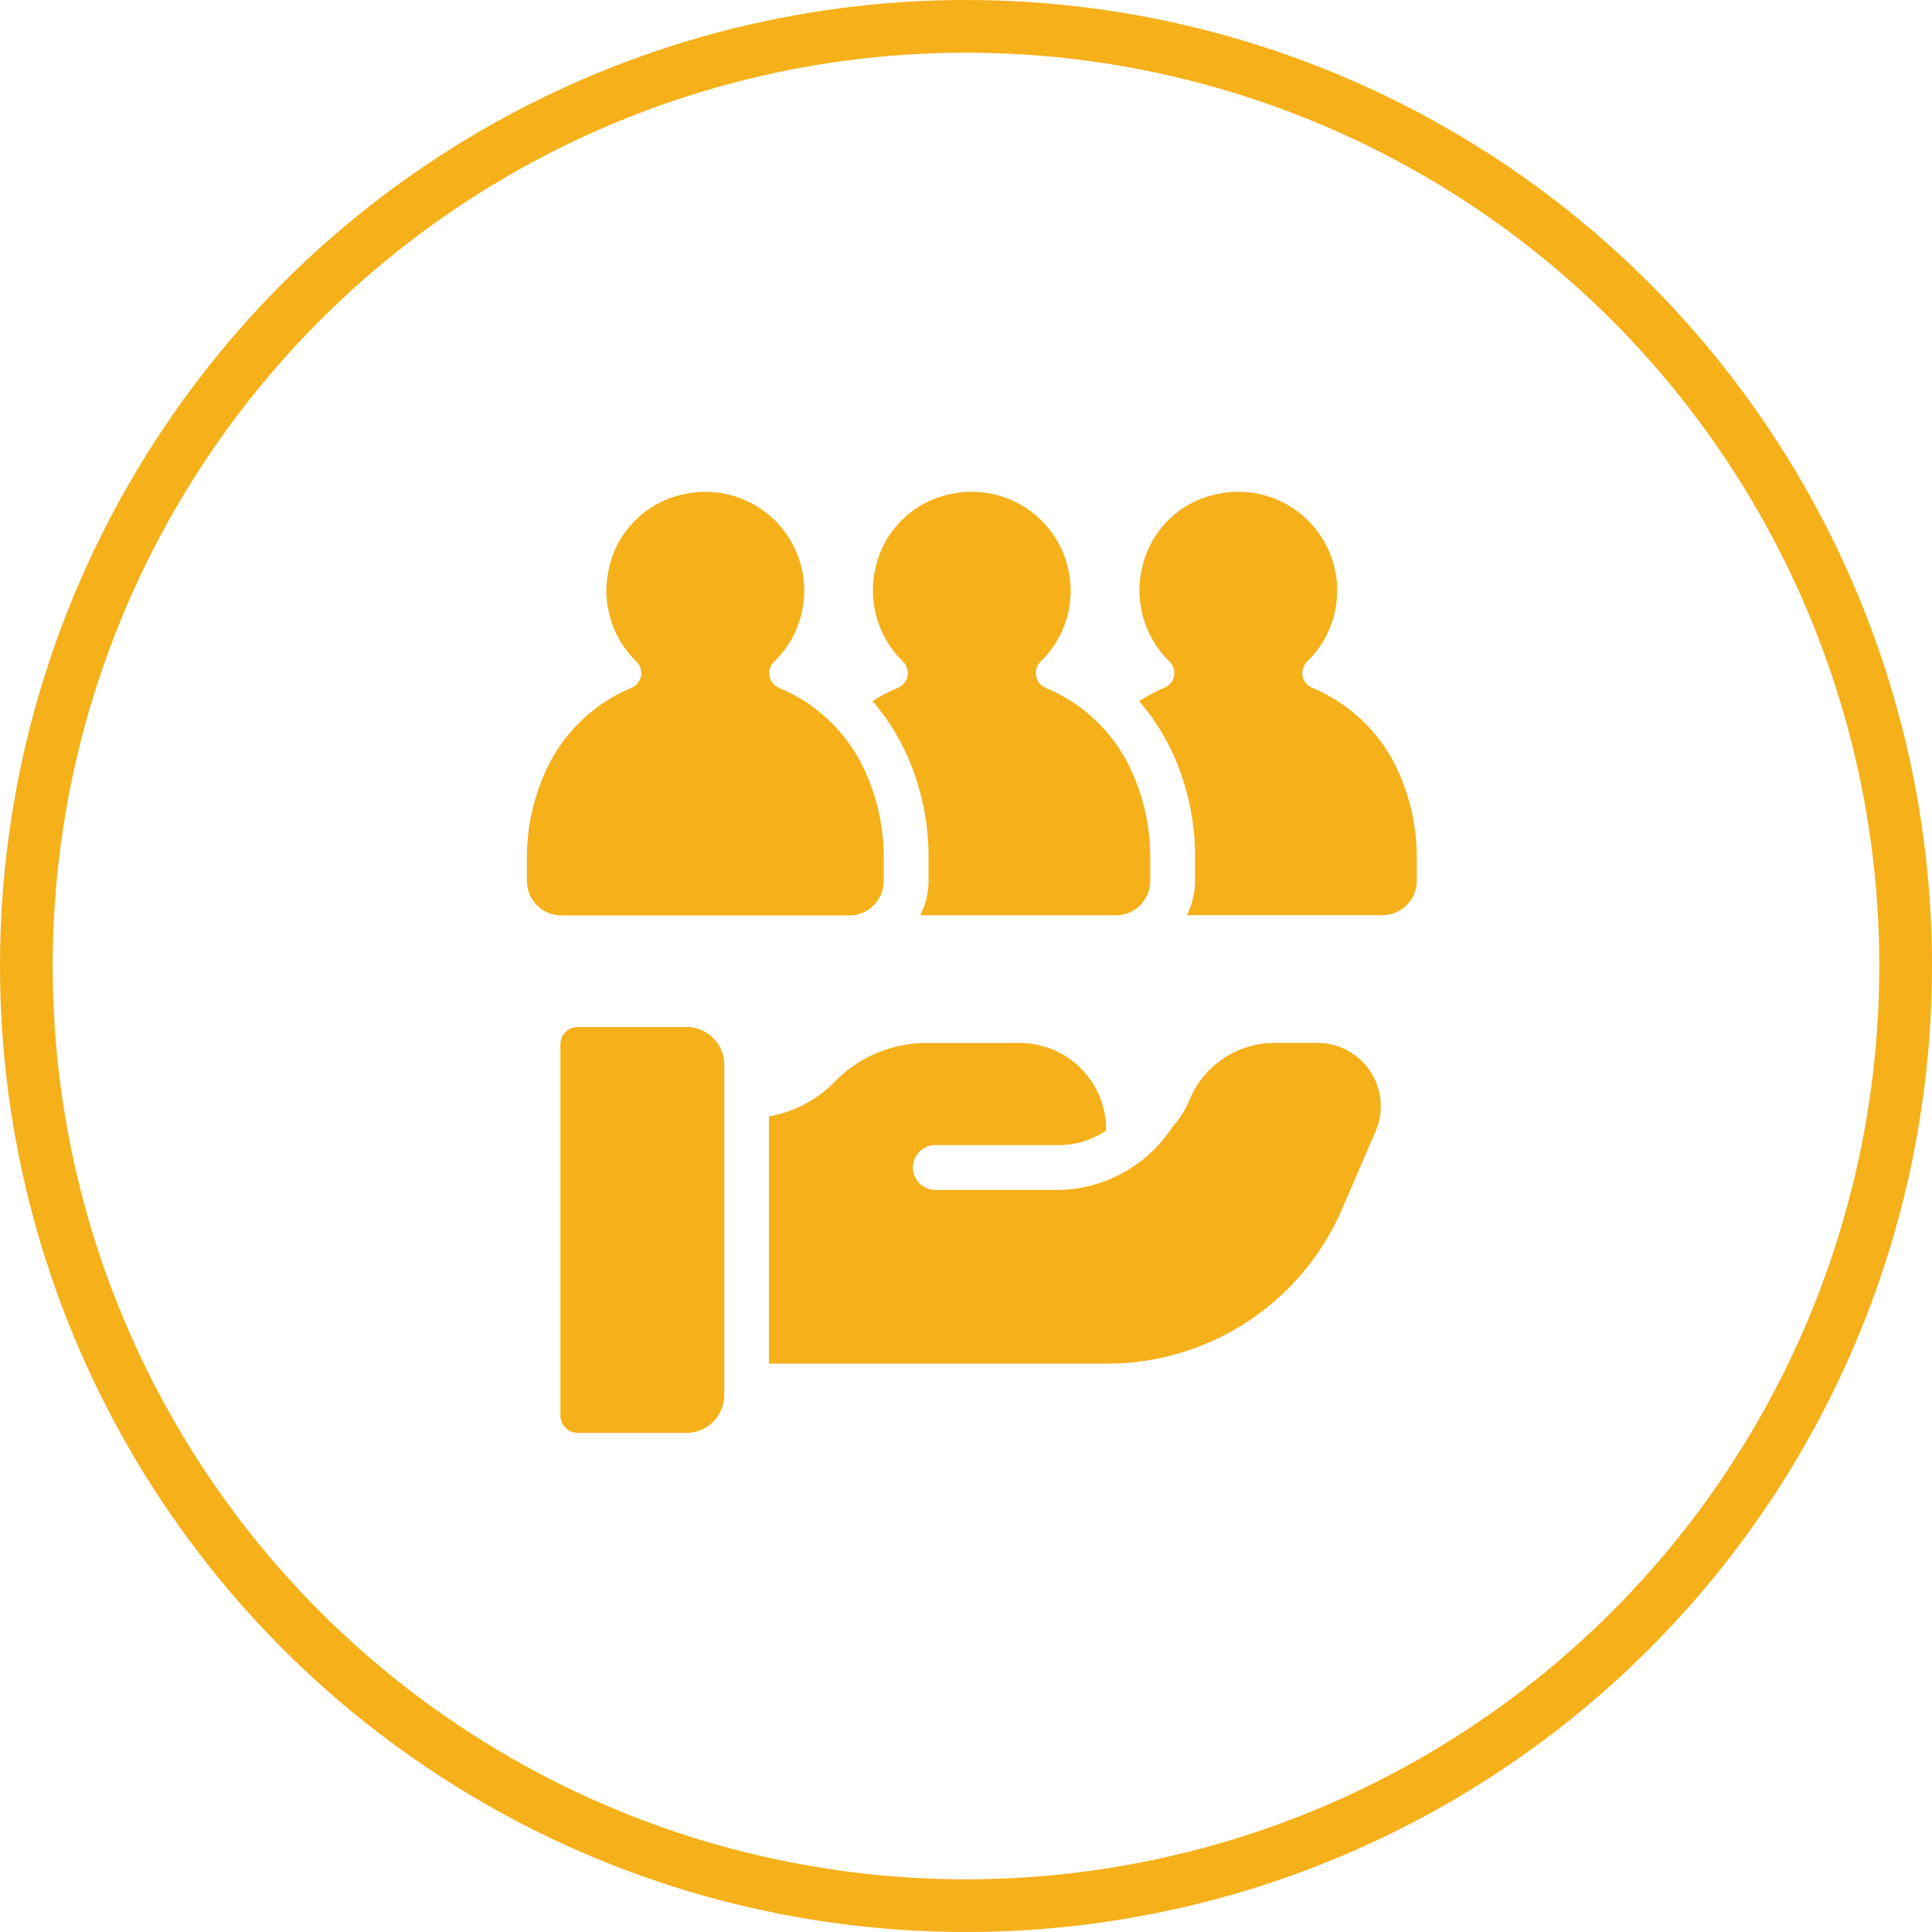
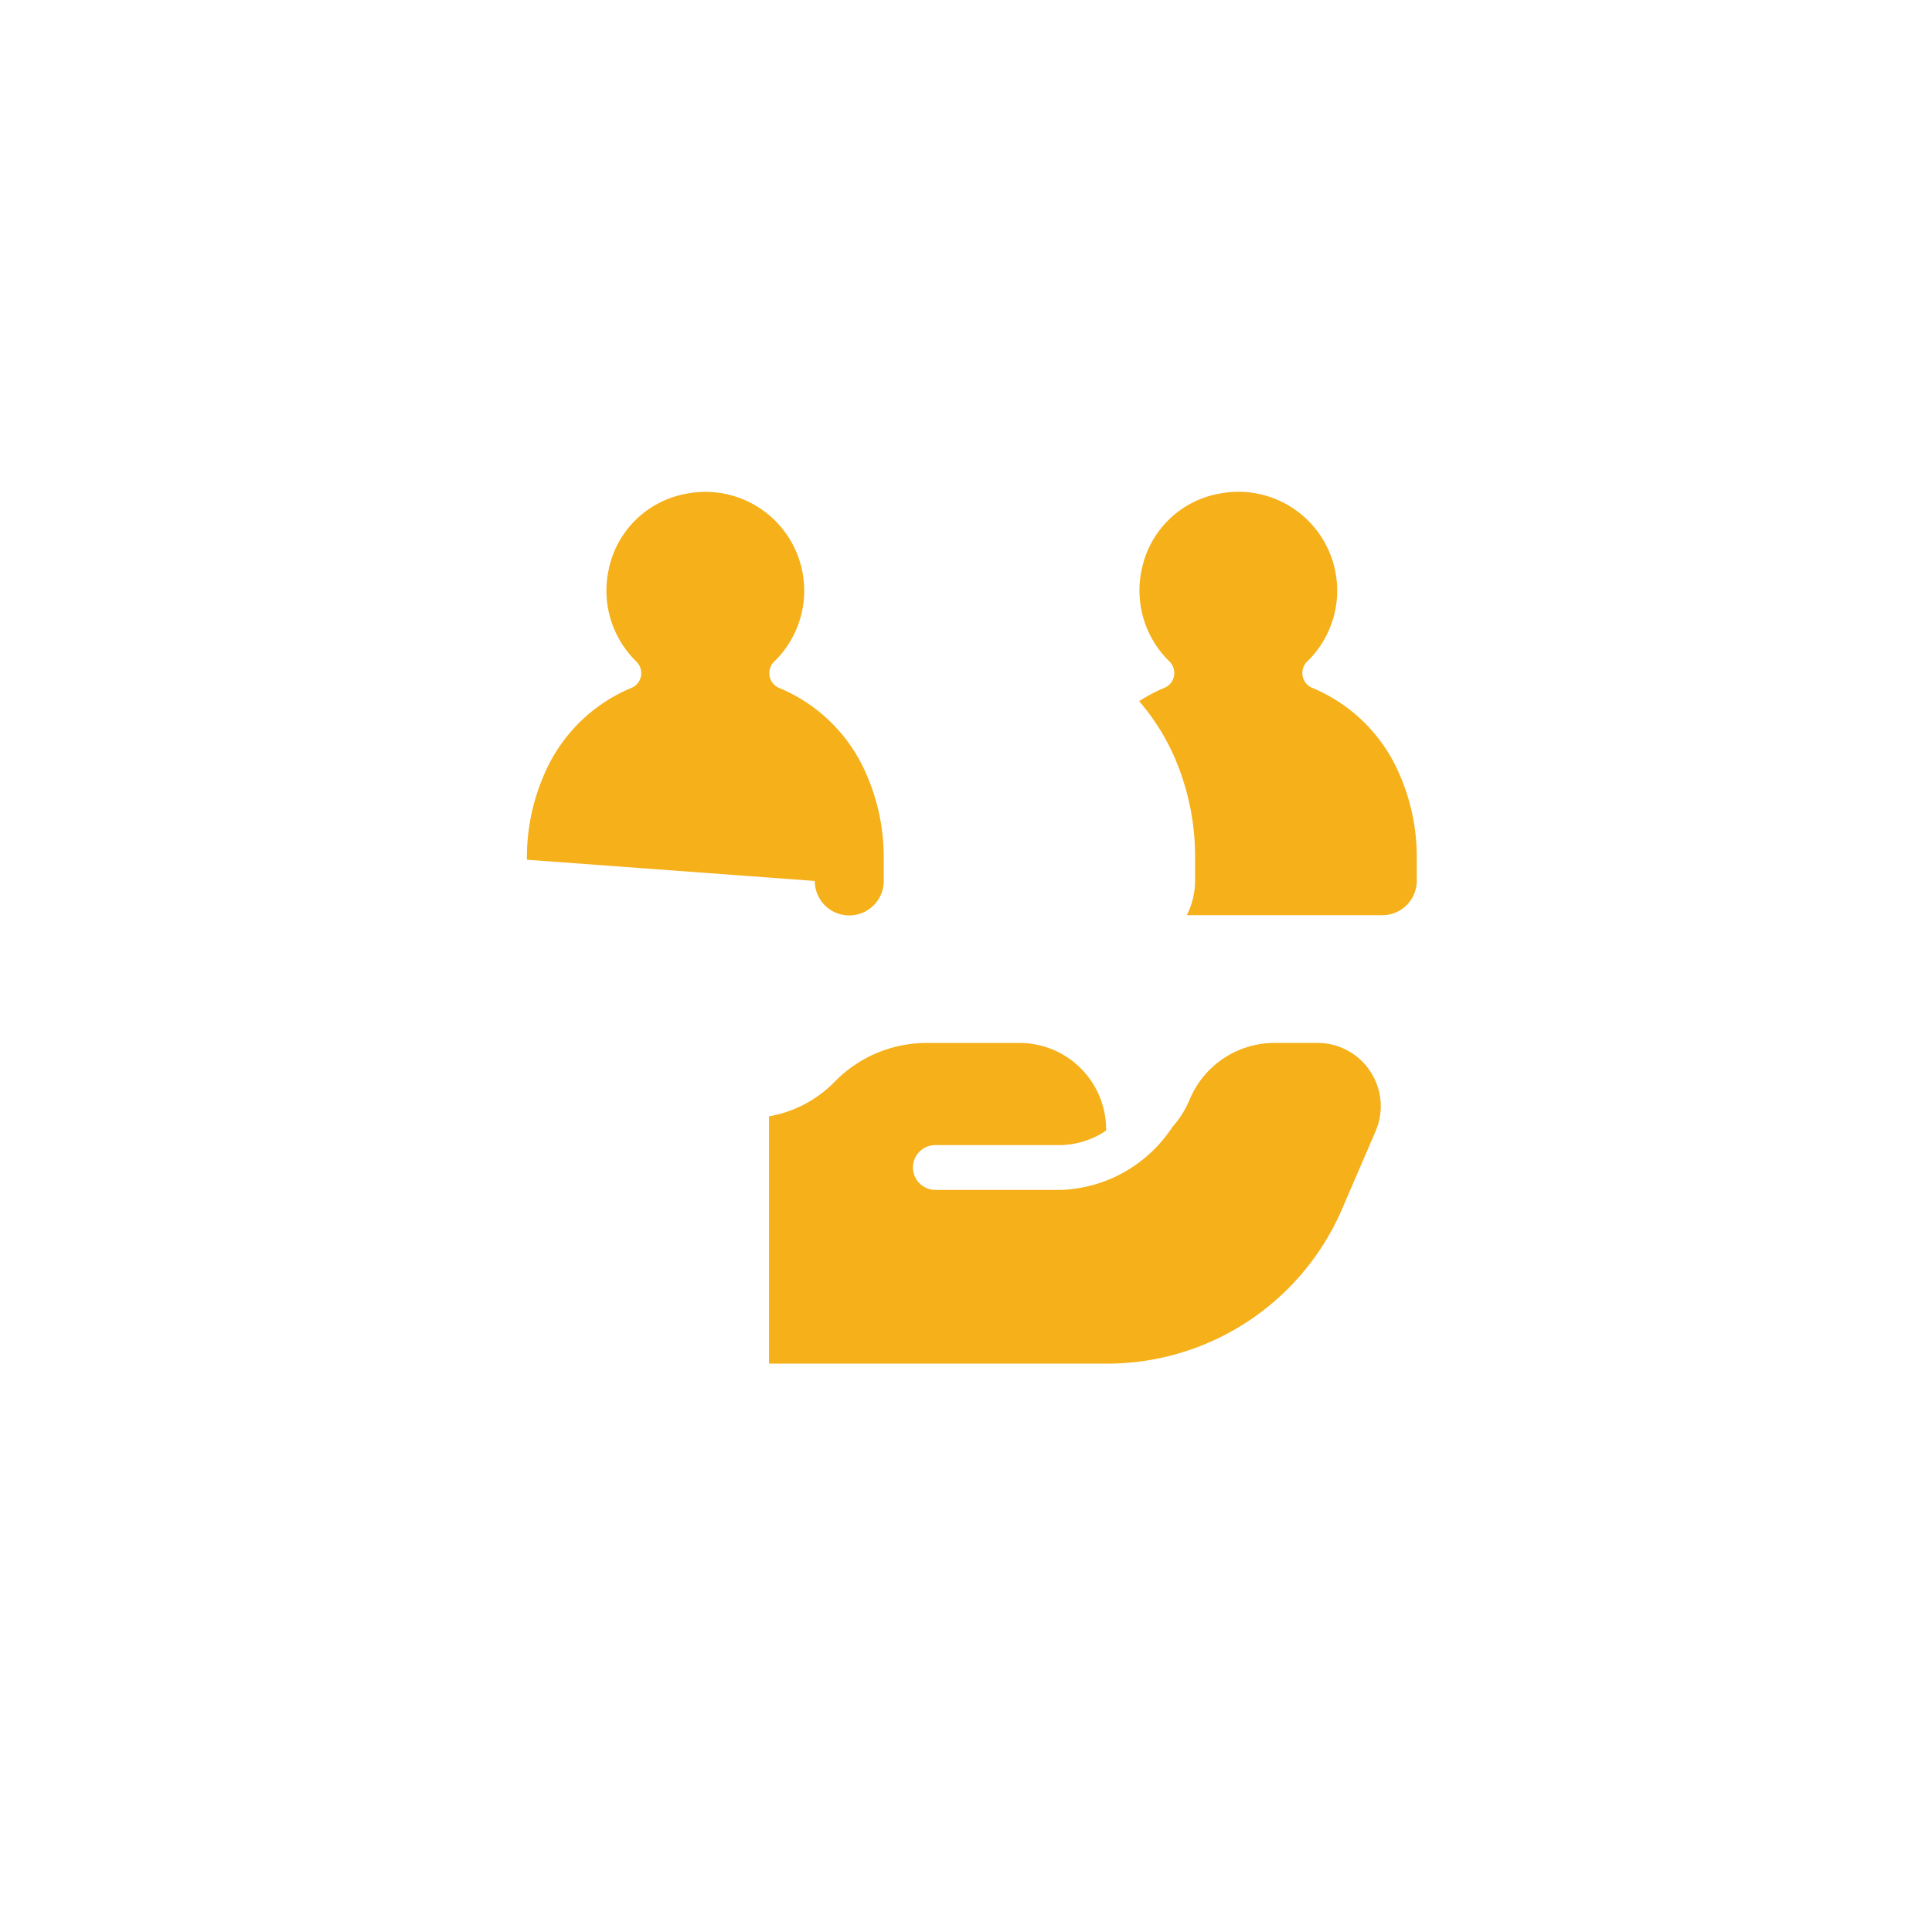
<svg xmlns="http://www.w3.org/2000/svg" width="110" height="110" viewBox="0 0 110 110">
  <g id="Group_487" data-name="Group 487" transform="translate(-905 -18616)">
    <g id="Ellipse_53" data-name="Ellipse 53" transform="translate(905 18616)" fill="none" stroke="#f5b01a" stroke-width="3">
      <circle cx="55" cy="55" r="55" stroke="none" />
-       <circle cx="55" cy="55" r="53.5" fill="none" />
    </g>
    <g id="Human_employees_management" transform="translate(929.517 18639.578)">
      <path id="Path_84" data-name="Path 84" d="M57.215,20.508a9.26,9.26,0,0,0-4.982-4.928.906.906,0,0,1-.547-.832.923.923,0,0,1,.287-.677c.056-.053.109-.106.15-.148a5.627,5.627,0,0,0-5.141-9.4,5.5,5.5,0,0,0-4.439,4.312,5.628,5.628,0,0,0,1.552,5.224.954.954,0,0,1,.3.678v0a.906.906,0,0,1-.548.84,9.307,9.307,0,0,0-1.453.767,12.742,12.742,0,0,1,1.974,3.108,14.223,14.223,0,0,1,1.21,5.9v1.215a4.456,4.456,0,0,1-.469,1.963H56.235A1.963,1.963,0,0,0,58.2,26.574V25.359a11.754,11.754,0,0,0-.984-4.851Z" transform="translate(-2.052 0)" fill="#f5b01a" />
-       <path id="Path_85" data-name="Path 85" d="M14.683,36.689H8.489a.985.985,0,0,0-.985.985V58.812a.985.985,0,0,0,.985.985h6.193a2.148,2.148,0,0,0,2.148-2.148V38.837a2.148,2.148,0,0,0-2.148-2.148Z" transform="translate(-0.112 -1.794)" fill="#f5b01a" />
      <path id="Path_86" data-name="Path 86" d="M54.312,39.269a3.593,3.593,0,0,0-3.008-1.62H48.878A5.241,5.241,0,0,0,44.018,40.9a5.43,5.43,0,0,1-.967,1.529,7.912,7.912,0,0,1-6.312,3.588H29.55a1.275,1.275,0,1,1,0-2.55H36.7a4.8,4.8,0,0,0,2.573-.828V42.6a4.929,4.929,0,0,0-4.928-4.948H29.074a7.306,7.306,0,0,0-5.191,2.144l-.135.134a6.844,6.844,0,0,1-3.67,1.9V55.91H39.317a14.572,14.572,0,0,0,13.4-8.827l1.9-4.411A3.591,3.591,0,0,0,54.312,39.269Z" transform="translate(-0.812 -1.848)" fill="#f5b01a" />
-       <path id="Path_87" data-name="Path 87" d="M5.484,25.371a11.785,11.785,0,0,1,.982-4.853,9.262,9.262,0,0,1,4.98-4.935.906.906,0,0,0,.548-.84v0a.954.954,0,0,0-.3-.678,5.628,5.628,0,0,1-1.552-5.224,5.5,5.5,0,0,1,4.439-4.312,5.625,5.625,0,0,1,5.141,9.4c-.04.042-.094.094-.149.148a.922.922,0,0,0-.287.677h0a.905.905,0,0,0,.547.832,9.26,9.26,0,0,1,4.982,4.928,11.757,11.757,0,0,1,.984,4.851v1.215a1.963,1.963,0,0,1-1.963,1.963H7.447a1.963,1.963,0,0,1-1.963-1.963Z" transform="translate(0)" fill="#f5b01a" />
-       <path id="Path_88" data-name="Path 88" d="M41.148,20.508a9.26,9.26,0,0,0-4.982-4.928.905.905,0,0,1-.548-.832.923.923,0,0,1,.287-.677c.056-.053.109-.106.149-.148a5.627,5.627,0,0,0-5.141-9.4,5.5,5.5,0,0,0-4.439,4.312,5.628,5.628,0,0,0,1.552,5.224.955.955,0,0,1,.3.678v0a.905.905,0,0,1-.548.84,9.306,9.306,0,0,0-1.453.767A12.733,12.733,0,0,1,28.3,19.458a14.221,14.221,0,0,1,1.21,5.9v1.215a4.456,4.456,0,0,1-.468,1.963H40.169a1.963,1.963,0,0,0,1.963-1.963V25.359a11.754,11.754,0,0,0-.984-4.851Z" transform="translate(-1.159 0)" fill="#f5b01a" />
+       <path id="Path_87" data-name="Path 87" d="M5.484,25.371a11.785,11.785,0,0,1,.982-4.853,9.262,9.262,0,0,1,4.98-4.935.906.906,0,0,0,.548-.84v0a.954.954,0,0,0-.3-.678,5.628,5.628,0,0,1-1.552-5.224,5.5,5.5,0,0,1,4.439-4.312,5.625,5.625,0,0,1,5.141,9.4c-.04.042-.094.094-.149.148a.922.922,0,0,0-.287.677h0a.905.905,0,0,0,.547.832,9.26,9.26,0,0,1,4.982,4.928,11.757,11.757,0,0,1,.984,4.851v1.215a1.963,1.963,0,0,1-1.963,1.963a1.963,1.963,0,0,1-1.963-1.963Z" transform="translate(0)" fill="#f5b01a" />
    </g>
  </g>
</svg>